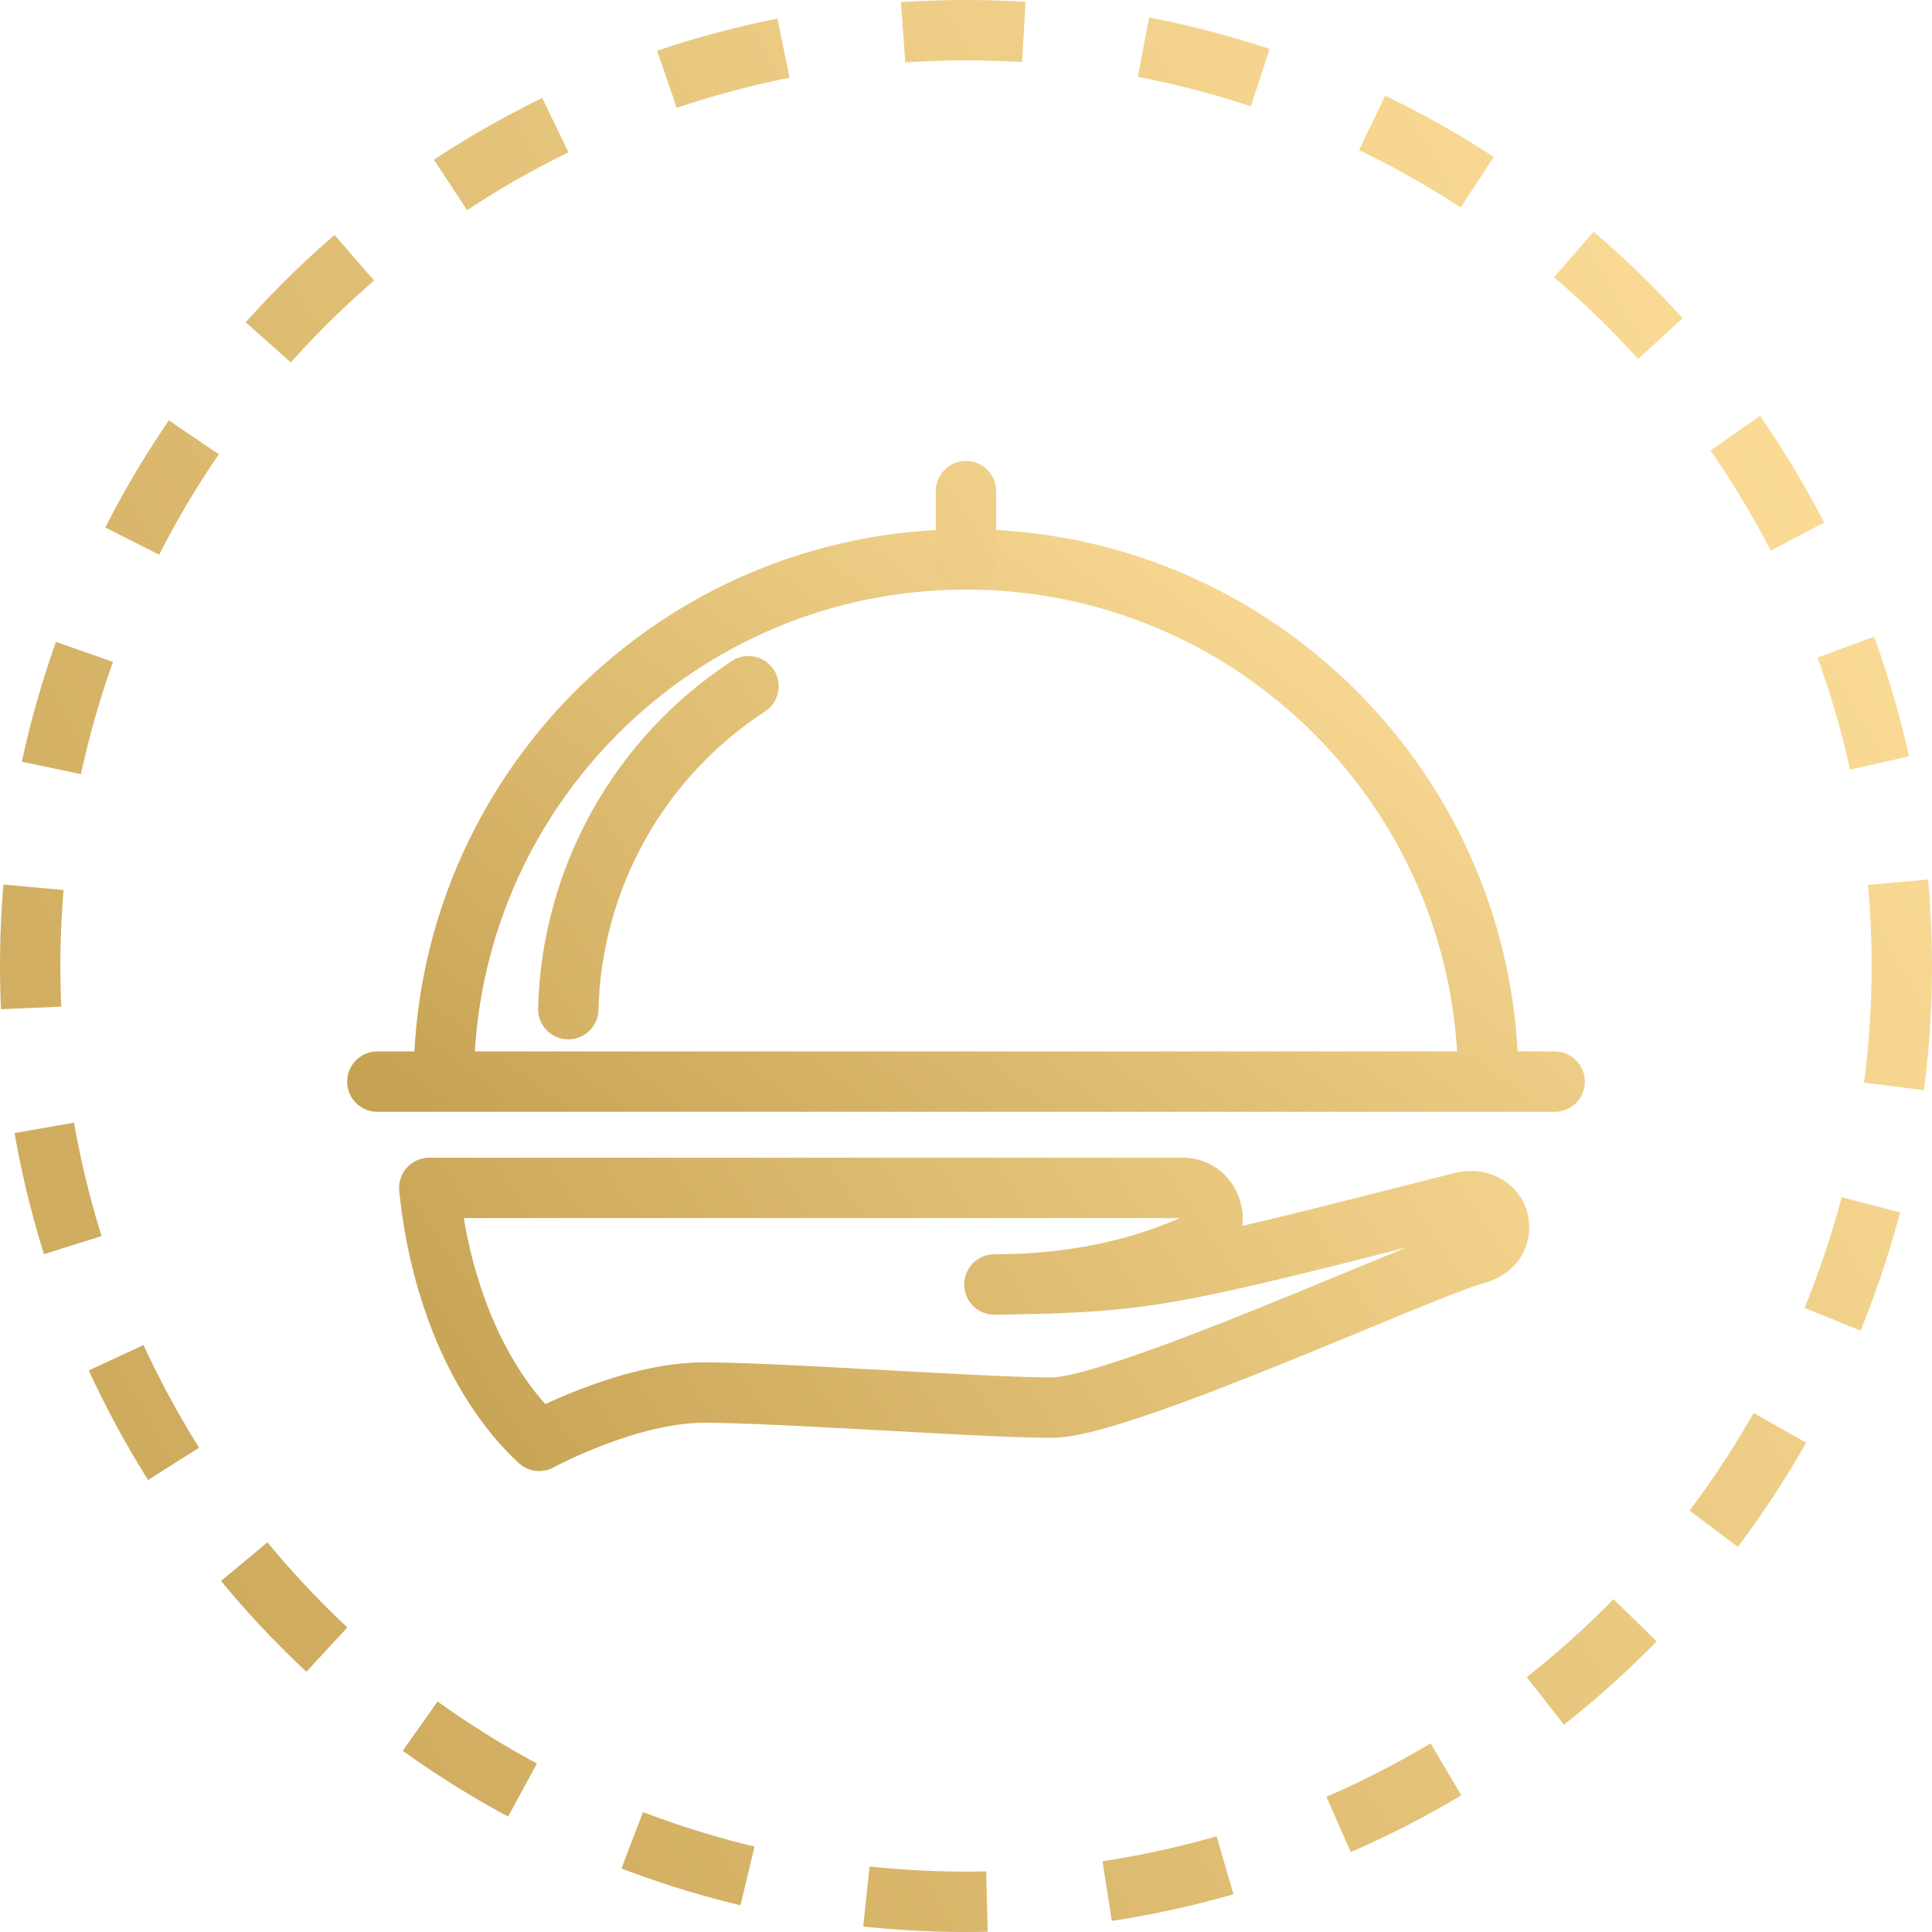
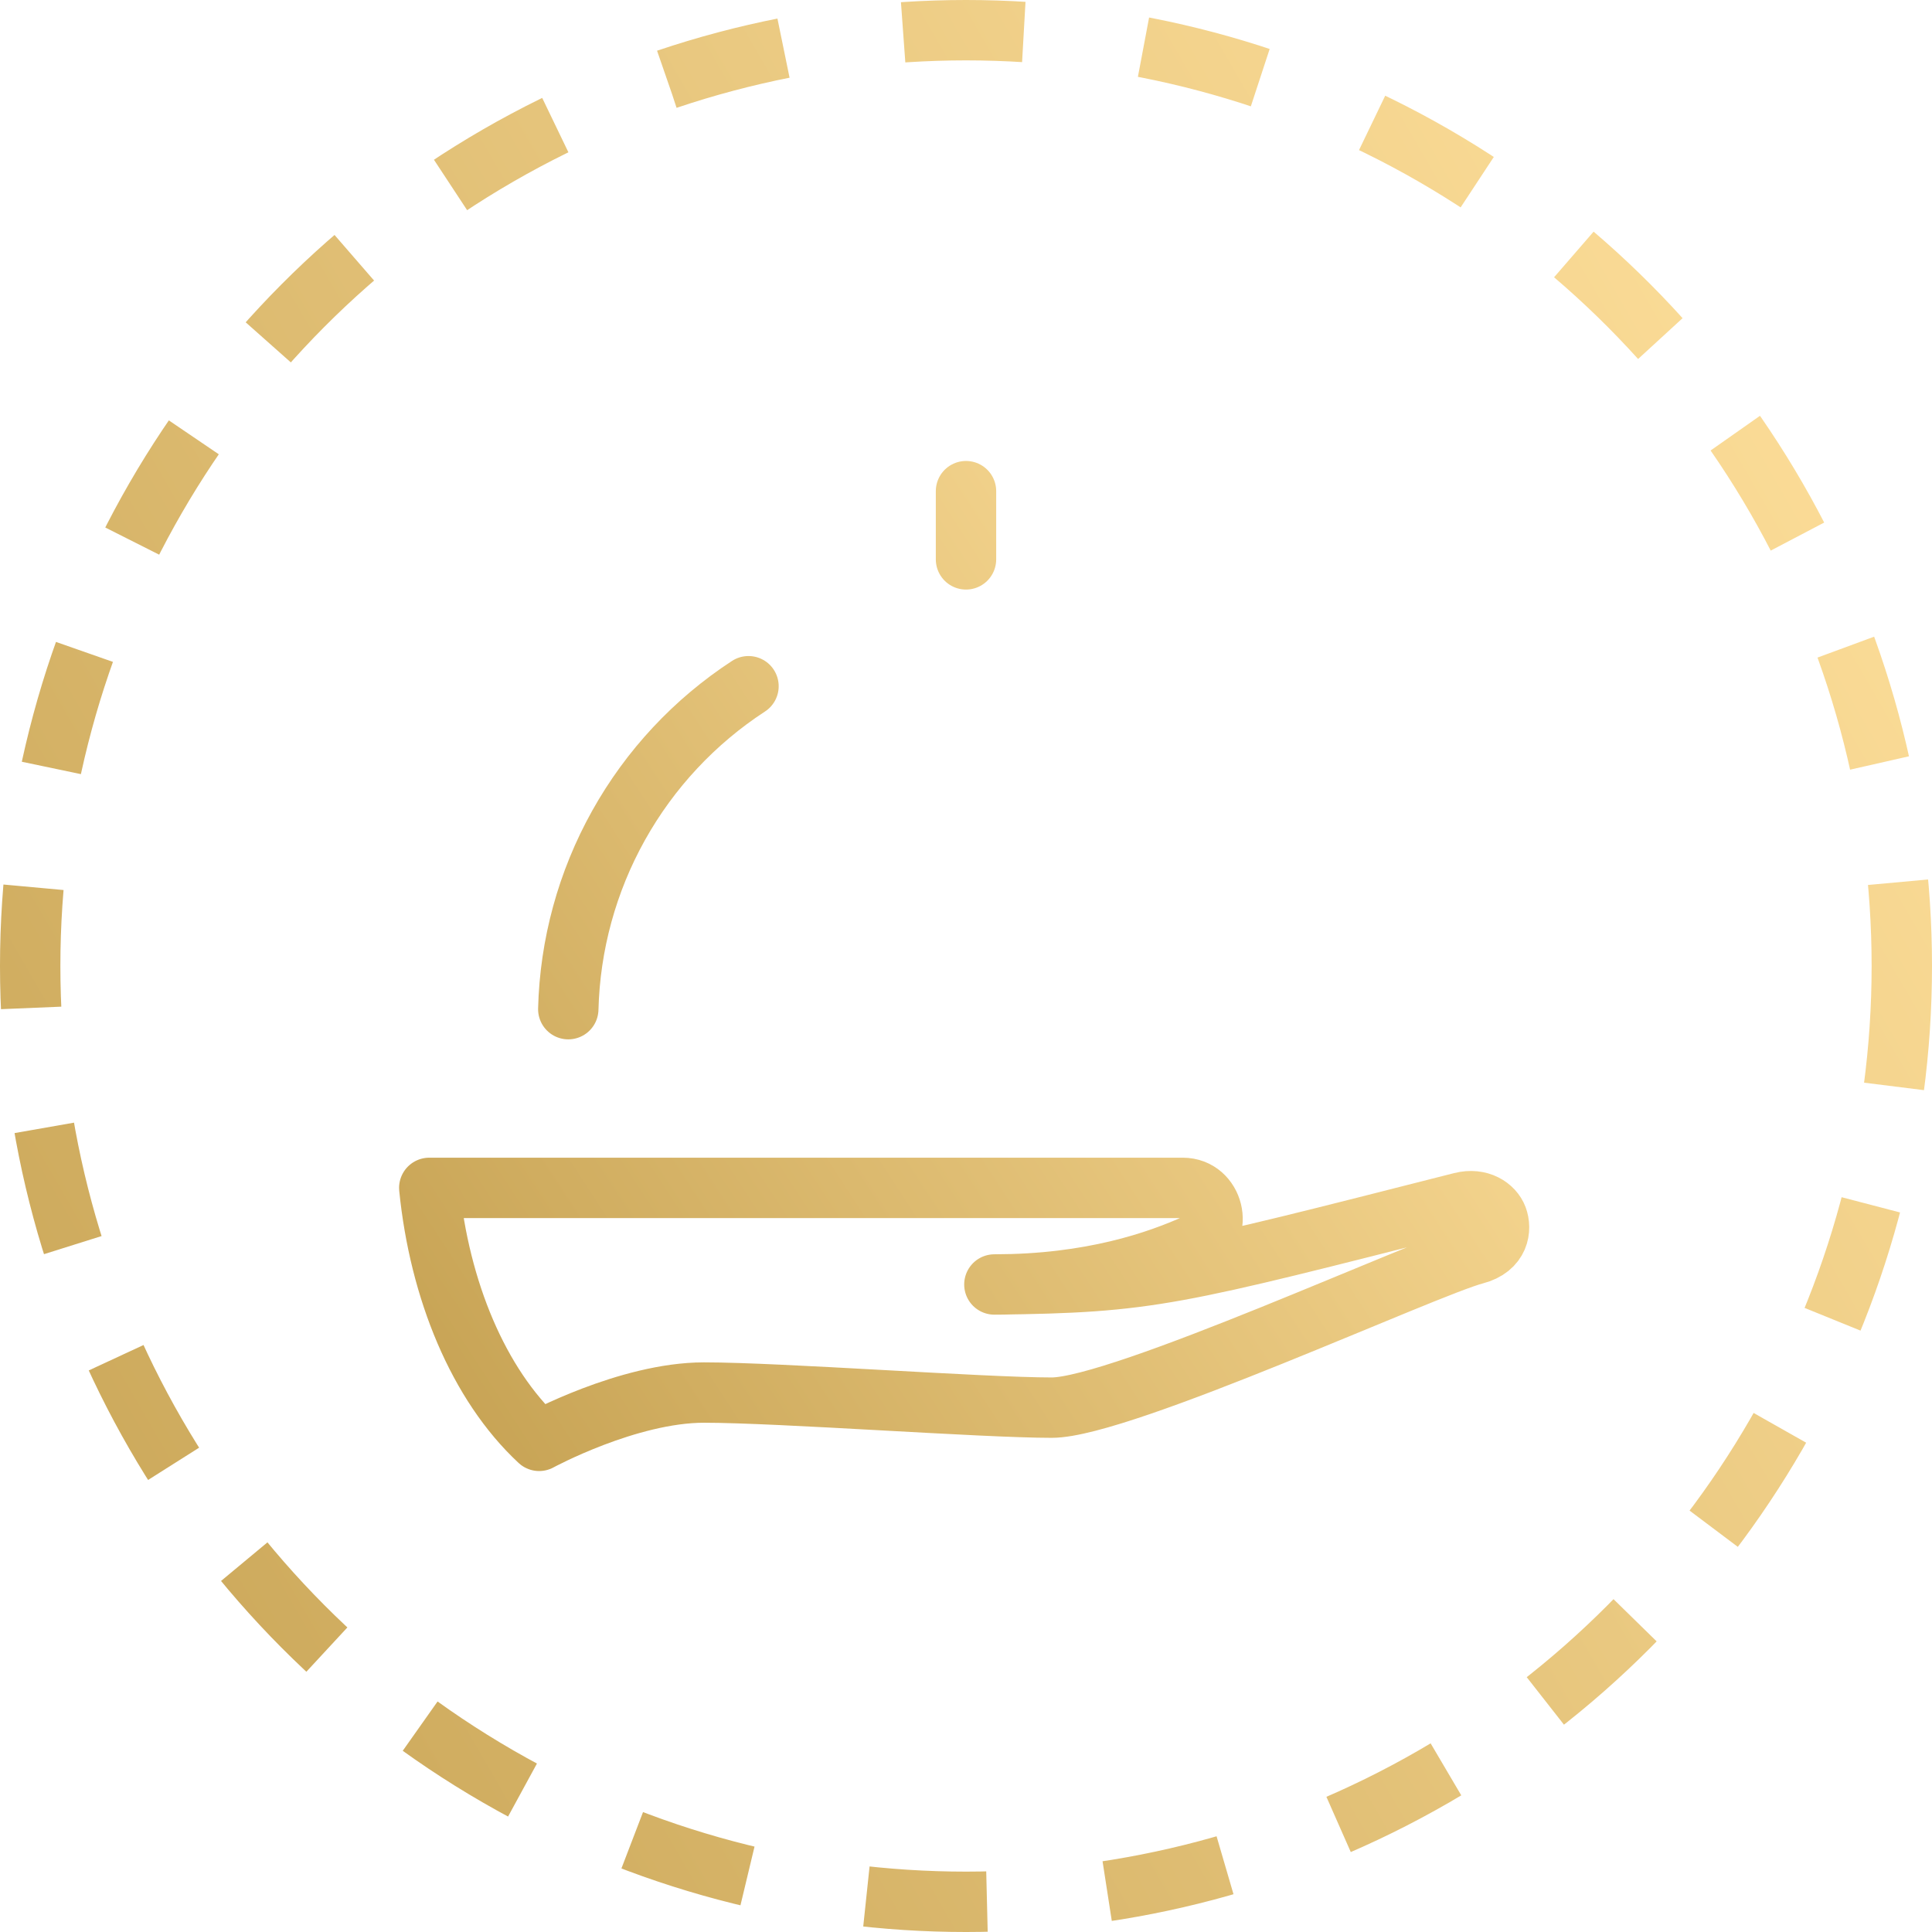
<svg xmlns="http://www.w3.org/2000/svg" width="64" height="64" viewBox="0 0 64 64" fill="none">
  <circle cx="32" cy="32" r="31" stroke="url(#paint0_linear_468_8219)" stroke-width="2" stroke-dasharray="4 4" />
-   <path d="M12.5 35.83H51.5M49.3 35.83C49.3 26.276 41.555 18.53 32 18.53C22.445 18.53 14.7 26.276 14.7 35.83" stroke="url(#paint1_linear_468_8219)" stroke-width="2" stroke-linecap="round" stroke-linejoin="round" />
  <path d="M24.795 22.732C23.007 23.898 21.53 25.481 20.49 27.345C19.45 29.208 18.879 31.297 18.825 33.43M32 18.53V16.27M32.94 42.55C38.138 42.487 38.804 42.27 48.415 39.83C49.02 39.677 49.469 39.987 49.601 40.339C49.736 40.699 49.681 41.337 48.86 41.55C47.24 41.97 37.14 46.63 34.84 46.63C32.54 46.63 25.84 46.13 23.32 46.13C20.8 46.13 17.86 47.73 17.86 47.73C15.84 45.85 14.56 42.73 14.22 39.35H39.18C40.21 39.35 40.54 40.79 39.66 41.19C38.355 41.783 36.14 42.55 32.94 42.55Z" stroke="url(#paint2_linear_468_8219)" stroke-width="2" stroke-linecap="round" stroke-linejoin="round" />
  <defs>
    <linearGradient id="paint0_linear_468_8219" x1="49.633" y1="-16" x2="-22.232" y2="25.512" gradientUnits="userSpaceOnUse">
      <stop stop-color="#FFE09C" />
      <stop offset="1" stop-color="#C6A253" />
    </linearGradient>
    <linearGradient id="paint1_linear_468_8219" x1="42.745" y1="14.205" x2="21.079" y2="42.418" gradientUnits="userSpaceOnUse">
      <stop stop-color="#FFE09C" />
      <stop offset="1" stop-color="#C6A253" />
    </linearGradient>
    <linearGradient id="paint2_linear_468_8219" x1="41.702" y1="8.405" x2="4.417" y2="32.665" gradientUnits="userSpaceOnUse">
      <stop stop-color="#FFE09C" />
      <stop offset="1" stop-color="#C6A253" />
    </linearGradient>
  </defs>
</svg>